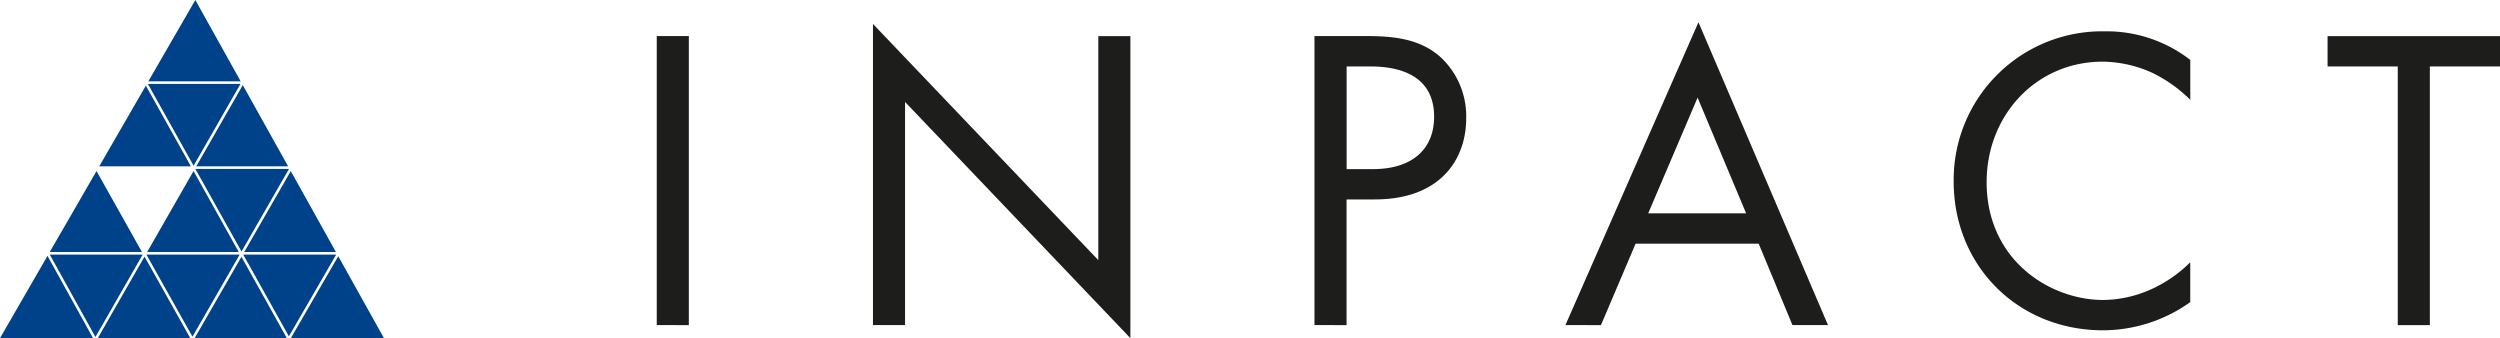
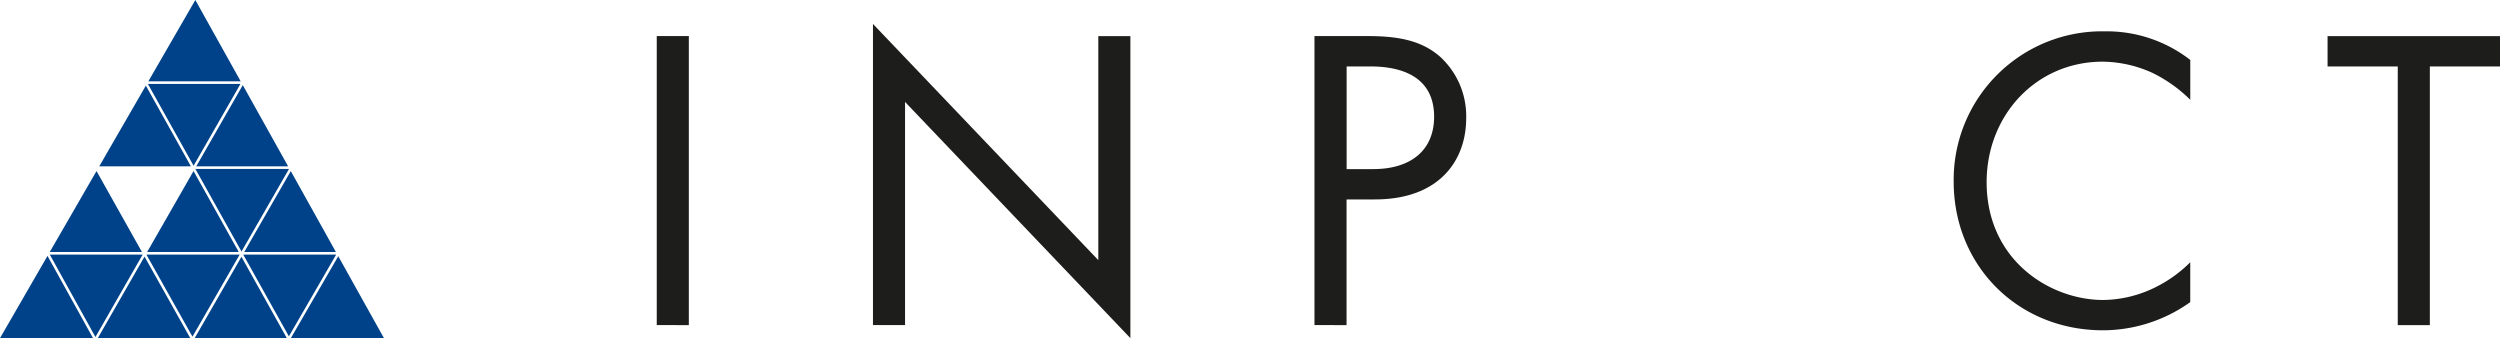
<svg xmlns="http://www.w3.org/2000/svg" width="441.388" height="59.697" viewBox="0 0 441.388 59.697">
  <g id="Group_163217" data-name="Group 163217" transform="translate(-347 -547)">
    <g id="INPACT_LOGO_LONG" data-name="INPACT LOGO LONG" transform="translate(347 547)">
      <g id="Group_162378" data-name="Group 162378" transform="translate(115.953 3.926)">
        <path id="Path_83915" data-name="Path 83915" d="M11.554,418.22v51.029H5.89V418.22Z" transform="translate(-5.89 -415.777)" fill="#1d1d1b" />
        <path id="Path_83916" data-name="Path 83916" d="M56.37,468.559V415.39l39.784,41.7v-39.55h5.664v53.32l-39.784-41.7v39.4H56.37Z" transform="translate(-18.196 -415.088)" fill="#1d1d1b" />
        <path id="Path_83917" data-name="Path 83917" d="M168.714,418.22c5.127,0,9.407.613,12.856,3.592a14.211,14.211,0,0,1,4.666,10.942c0,7.192-4.515,14.308-16.145,14.308h-4.976v22.187H159.45V418.22h9.256Zm-3.592,23.488h4.666c6.73,0,10.784-3.365,10.784-9.256,0-8.107-7.577-8.87-11.245-8.87h-4.2v18.134Z" transform="translate(-43.326 -415.777)" fill="#1d1d1b" />
-         <path id="Path_83918" data-name="Path 83918" d="M252.16,454.079H230.434l-6.118,14.383H218.04l23.488-53.472L264.4,468.462h-6.277Zm-2.216-5.354L241.377,428.3l-8.719,20.425Z" transform="translate(-57.61 -414.99)" fill="#1d1d1b" />
        <path id="Path_83919" data-name="Path 83919" d="M350.456,429.2a25.179,25.179,0,0,0-6.655-4.741,21.718,21.718,0,0,0-8.795-1.989c-11.782,0-20.5,9.483-20.5,21.265,0,13.846,11.245,20.811,20.576,20.811a21.214,21.214,0,0,0,9.483-2.375,23.056,23.056,0,0,0,5.891-4.288v7.04a26.6,26.6,0,0,1-15.374,4.976c-15.147,0-26.392-11.472-26.392-26.241a26.206,26.206,0,0,1,26.7-26.543,24.052,24.052,0,0,1,15.071,5.051v7.04Z" transform="translate(-79.709 -415.509)" fill="#1d1d1b" />
        <path id="Path_83920" data-name="Path 83920" d="M414.038,423.584v45.675h-5.664V423.584H395.98V418.23h30.445v5.354H414.031Z" transform="translate(-100.99 -415.78)" fill="#1d1d1b" />
      </g>
      <path id="Path_83927" data-name="Path 83927" d="M40.206,3.66,31.913,18.015h16.3ZM31.471,18.781l-8.226,14.24H39.423C36.4,27.6,32.708,21,31.471,18.781Zm25.116,14.24-8-14.334L40.374,33.021H56.587ZM31.7,48.151H47.873L39.892,33.86C36.208,40.287,35.4,41.7,31.7,48.151Zm33.325,0L57.06,33.865,48.841,48.151ZM22.76,33.86l-8.255,14.29H30.78L22.76,33.86Zm25.6,14.205c4.12-7.161,8.2-14.249,8.388-14.582H40.212Zm-.179-29.588H31.831L39.9,32.921C43.534,26.575,48.049,18.7,48.175,18.478Zm.485,30.136c3.544,6.348,7.933,14.205,8.058,14.429.379-.657,7.973-13.781,8.347-14.429H48.659Zm16.78.277L57.074,63.352H73.506L65.439,48.891ZM40.092,63.353H56.361L48.349,49Zm-17.1,0H39.311L31.236,48.964C28.092,54.451,24.257,61.143,22.988,63.355Zm-8.48-14.741c.354.641,7.686,13.879,8.058,14.549.131-.227,4.66-8.131,8.338-14.549h-16.4ZM5.72,63.357H22.143L14.105,48.841ZM31.57,48.614,39.7,63.1c.194-.336,4.237-7.364,8.336-14.49H31.569Z" transform="translate(-5.72 -3.66)" fill="#004289" />
    </g>
  </g>
</svg>